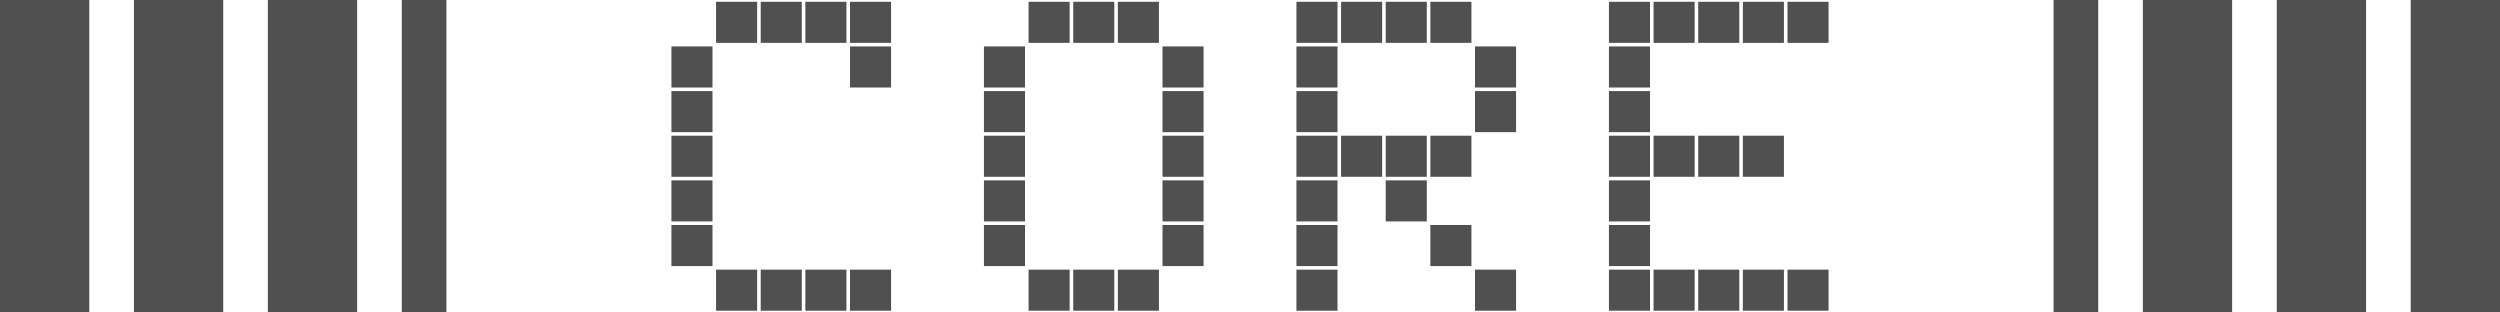
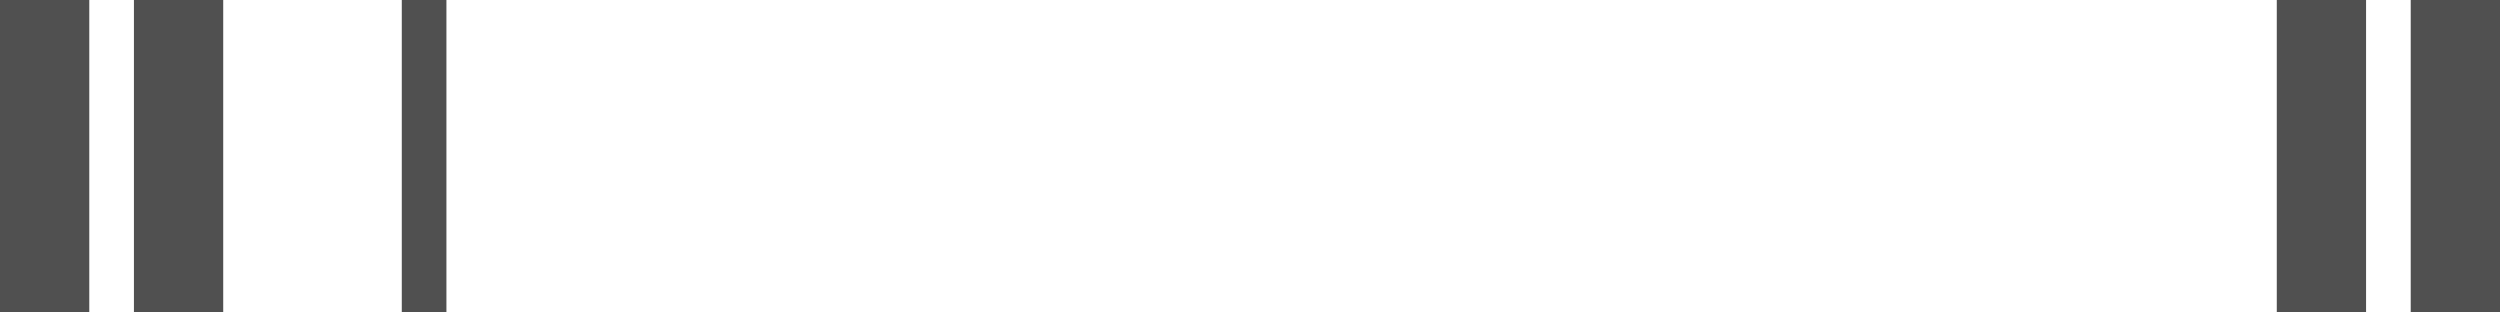
<svg xmlns="http://www.w3.org/2000/svg" width="112" height="14" viewBox="0 0 112 14" fill="none">
-   <rect x="12" y="14" width="14" height="4" transform="rotate(-90 12 14)" fill="#505050" />
  <rect x="6" y="14" width="14" height="4" transform="rotate(-90 6 14)" fill="#505050" />
  <rect y="14" width="14" height="4" transform="rotate(-90 0 14)" fill="#505050" />
  <rect width="14" height="2" transform="matrix(-4.37114e-08 -1 -1 4.37114e-08 20 14)" fill="#505050" />
-   <path d="M33.92 0.08V1.92H32.08V0.08H33.92ZM35.92 0.08V1.92H34.08V0.08H35.92ZM37.92 0.08V1.92H36.08V0.08H37.92ZM39.92 0.08V1.92H38.08V0.08H39.92ZM39.92 2.08V3.92H38.08V2.08H39.92ZM31.92 2.08V3.92H30.08V2.08H31.92ZM31.92 4.08V5.92H30.08V4.08H31.92ZM31.92 6.08V7.92H30.08V6.08H31.92ZM31.92 8.08V9.92H30.08V8.08H31.92ZM31.92 10.08V11.92H30.08V10.08H31.92ZM33.92 12.08V13.92H32.08V12.08H33.92ZM35.92 12.08V13.92H34.08V12.08H35.92ZM37.92 12.08V13.92H36.08V12.08H37.92ZM39.92 12.08V13.92H38.08V12.08H39.92ZM47.92 0.08V1.92H46.08V0.08H47.92ZM49.92 0.08V1.92H48.08V0.08H49.92ZM51.92 0.08V1.92H50.08V0.08H51.92ZM45.92 2.08V3.92H44.08V2.08H45.92ZM53.92 2.08V3.92H52.08V2.08H53.92ZM45.92 4.08V5.92H44.08V4.08H45.92ZM53.92 4.08V5.92H52.08V4.08H53.92ZM45.92 6.08V7.92H44.08V6.08H45.92ZM53.92 6.08V7.92H52.08V6.08H53.92ZM45.92 8.08V9.92H44.08V8.08H45.92ZM53.92 8.08V9.92H52.08V8.08H53.92ZM45.92 10.08V11.92H44.08V10.08H45.92ZM53.92 10.08V11.92H52.08V10.08H53.92ZM47.92 12.08V13.92H46.08V12.08H47.92ZM49.92 12.08V13.92H48.08V12.08H49.92ZM51.92 12.08V13.92H50.08V12.08H51.92ZM59.92 0.08V1.92H58.08V0.08H59.92ZM61.92 0.08V1.92H60.08V0.08H61.92ZM63.92 0.08V1.92H62.08V0.08H63.92ZM65.92 0.08V1.92H64.08V0.08H65.92ZM59.92 2.08V3.92H58.08V2.08H59.92ZM67.92 2.08V3.92H66.08V2.08H67.92ZM59.92 4.08V5.92H58.08V4.08H59.92ZM67.92 4.08V5.92H66.08V4.08H67.92ZM59.92 6.08V7.92H58.08V6.08H59.92ZM61.92 6.08V7.92H60.08V6.08H61.92ZM63.92 6.08V7.92H62.08V6.08H63.92ZM65.92 6.08V7.92H64.08V6.08H65.92ZM59.92 8.08V9.92H58.08V8.08H59.92ZM63.92 8.08V9.92H62.08V8.08H63.92ZM59.92 10.08V11.92H58.08V10.08H59.92ZM65.92 10.08V11.92H64.08V10.08H65.92ZM59.92 12.08V13.92H58.08V12.08H59.92ZM67.92 12.08V13.92H66.08V12.08H67.92ZM73.92 0.08V1.92H72.08V0.08H73.92ZM75.92 0.08V1.92H74.08V0.08H75.92ZM77.92 0.08V1.92H76.08V0.08H77.92ZM79.92 0.08V1.92H78.08V0.08H79.92ZM81.92 0.08V1.92H80.08V0.08H81.92ZM73.92 2.08V3.92H72.08V2.08H73.92ZM73.92 4.08V5.92H72.08V4.08H73.92ZM73.92 6.08V7.92H72.08V6.08H73.92ZM75.92 6.08V7.92H74.08V6.08H75.92ZM77.92 6.08V7.92H76.08V6.08H77.92ZM79.92 6.08V7.92H78.08V6.08H79.92ZM73.92 8.08V9.92H72.08V8.08H73.92ZM73.92 10.08V11.92H72.08V10.08H73.92ZM73.92 12.08V13.92H72.08V12.08H73.92ZM75.92 12.08V13.92H74.08V12.08H75.92ZM77.92 12.08V13.92H76.08V12.08H77.92ZM79.92 12.08V13.92H78.08V12.08H79.92ZM81.92 12.08V13.92H80.08V12.08H81.92Z" fill="#505050" />
-   <rect width="14" height="4" transform="matrix(4.37114e-08 -1 -1 -4.37114e-08 100 14)" fill="#505050" />
  <rect width="14" height="4" transform="matrix(4.37114e-08 -1 -1 -4.37114e-08 106 14)" fill="#505050" />
  <rect width="14" height="4" transform="matrix(4.37114e-08 -1 -1 -4.37114e-08 112 14)" fill="#505050" />
-   <rect x="92" y="14" width="14" height="2" transform="rotate(-90 92 14)" fill="#505050" />
</svg>